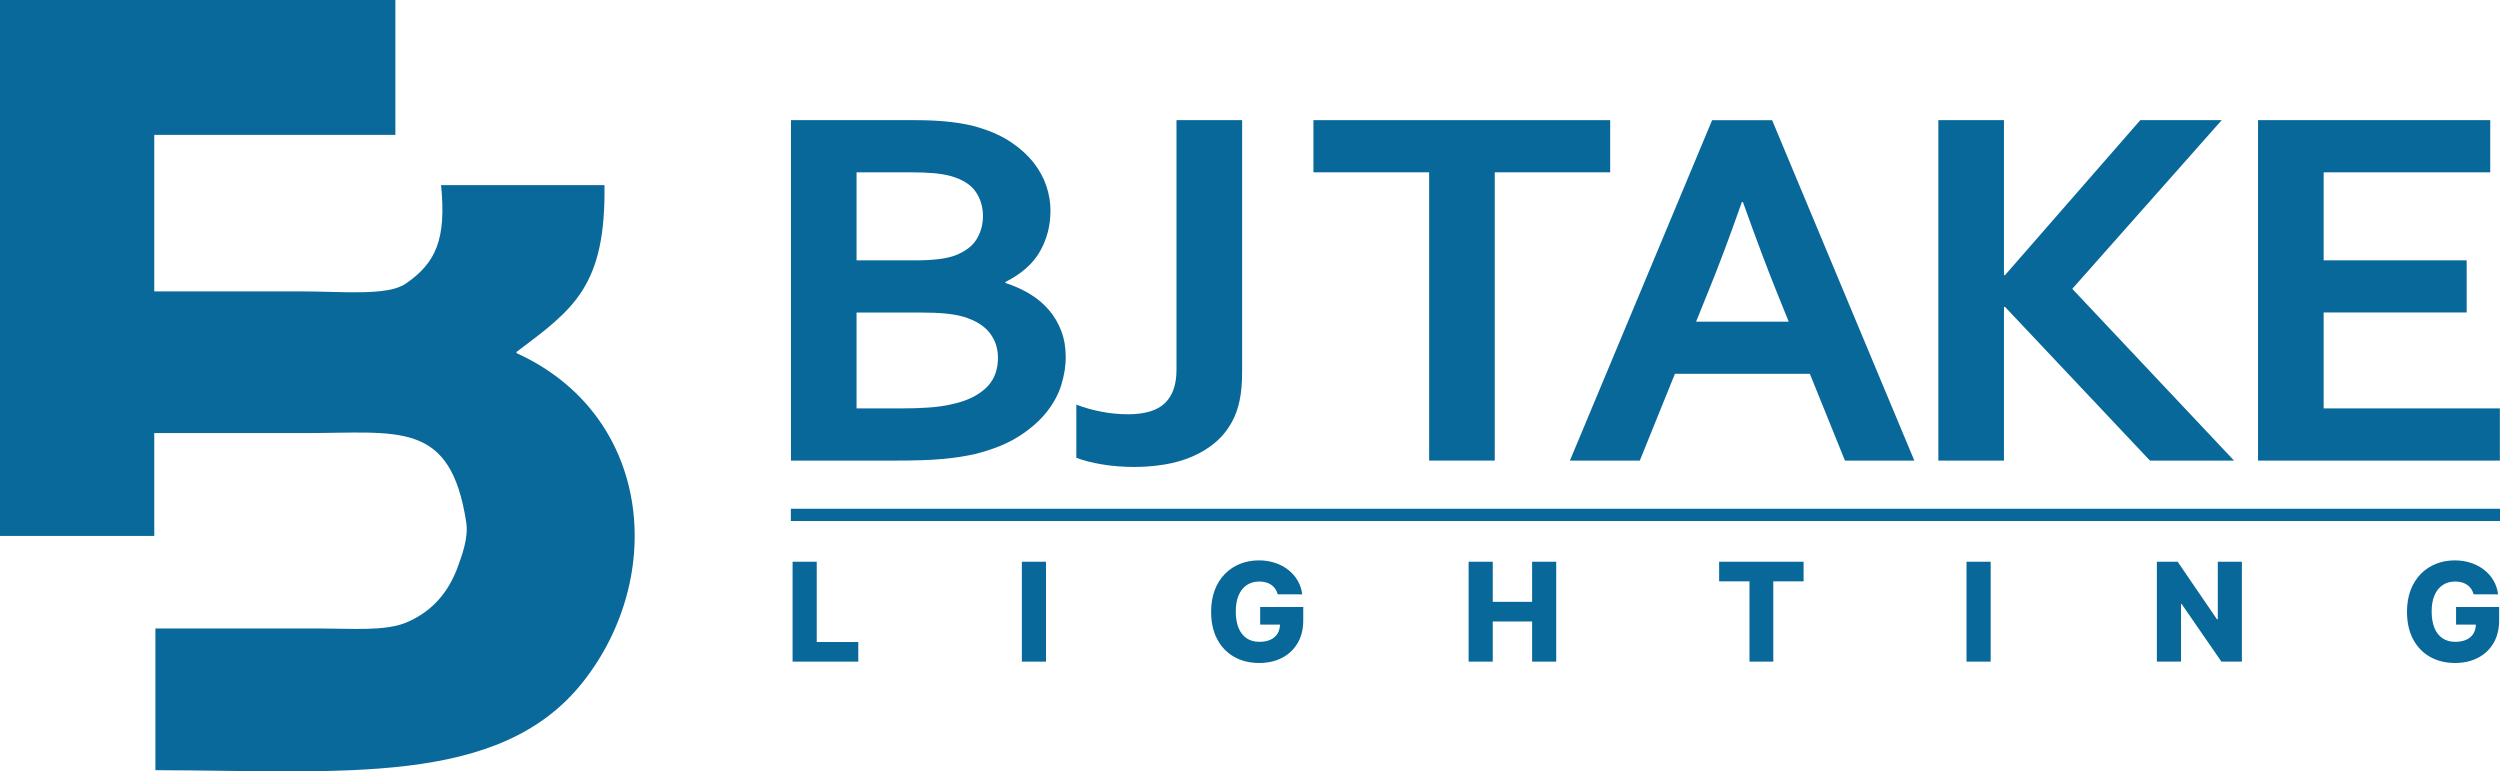
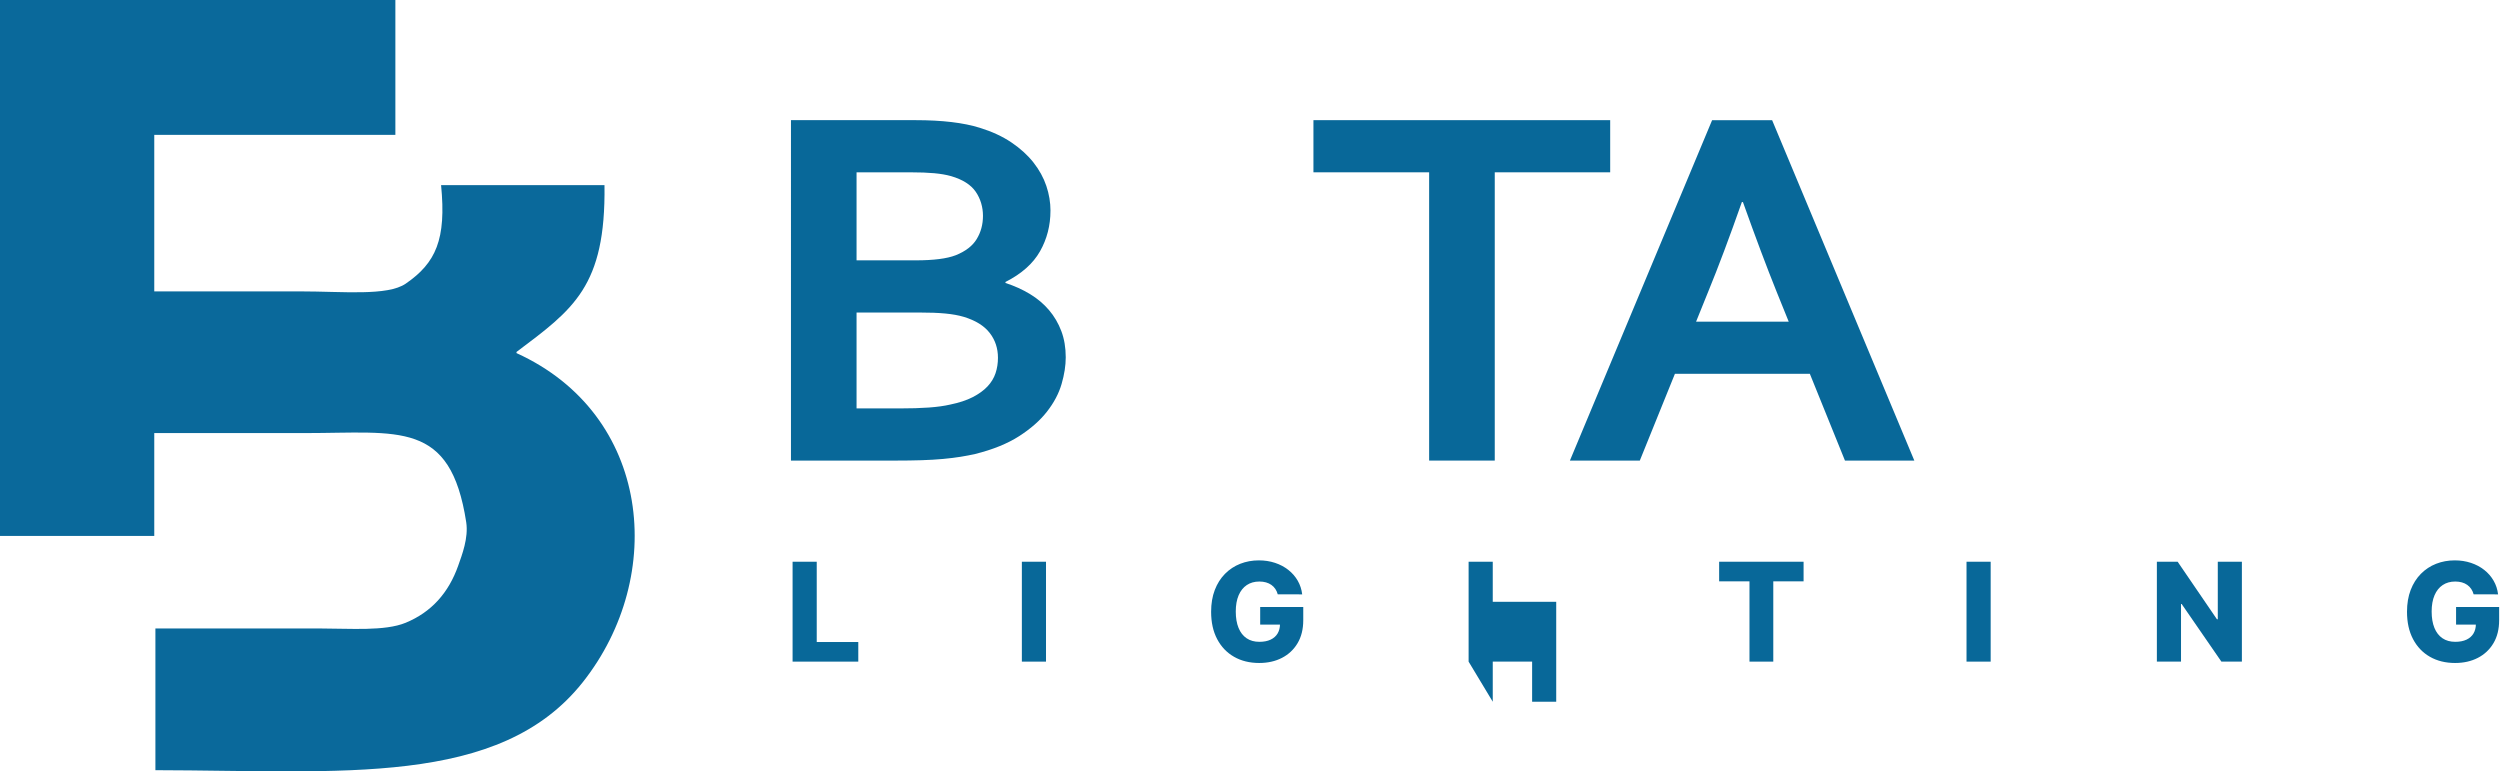
<svg xmlns="http://www.w3.org/2000/svg" xmlns:ns1="http://sodipodi.sourceforge.net/DTD/sodipodi-0.dtd" xmlns:ns2="http://www.inkscape.org/namespaces/inkscape" id="b" data-name="Layer_2" viewBox="0 0 2187.801 675.053" version="1.1" ns1:docname="ASS10.svg" width="2187.8" height="675.053" ns2:export-filename="NEWLOGO9999.svg" ns2:export-xdpi="96" ns2:export-ydpi="96" ns2:version="1.3.2 (091e20e, 2023-11-25, custom)">
  <ns1:namedview id="namedview14" pagecolor="#ffffff" bordercolor="#000000" borderopacity="0.25" ns2:showpageshadow="2" ns2:pageopacity="0.0" ns2:pagecheckerboard="0" ns2:deskcolor="#d1d1d1" ns2:clip-to-page="true" shape-rendering="crispEdges" showguides="true" ns2:zoom="0.30940059" ns2:cx="1108.5952" ns2:cy="56.560978" ns2:window-width="1920" ns2:window-height="1137" ns2:window-x="-8" ns2:window-y="-8" ns2:window-maximized="1" ns2:current-layer="b" />
  <defs id="defs1">
    <style id="style1">
      .h {
        fill: #0a699b;
        fill-rule: evenodd;
      }

      .i {
        fill: none;
      }

      .j {
        fill: #086899;
      }
    </style>
  </defs>
  <path id="d" data-name="BLOGO" class="h" d="M 0,0 H 346 V 118 H 135 v 137 h 128 c 36.98,0 76.07,4.22 92.07,-6.78 C 381.39,230.11 390.7,209.64 386,162 h 143 c 1.22,88.96 -27.45,108.7 -77,146 v 1 c 118.08,53.71 131.67,194.96 58,288 -72.84,91.99 -211.26,77.35 -374,77 V 550 h 145 c 25.37,0 55.75,2.51 74,-5 22.57,-9.3 37.59,-26.2 46,-50 3.32,-9.4 9.1,-24.28 7,-38 -13.78,-89.46 -58.62,-78 -141,-78 H 135 v 90 H 0 Z" />
  <g id="e" data-name="BJ Take-TEXT" transform="translate(-473.719,-104.14)">
    <path class="j" d="m 1393,288.55 c 0,12.91 -3.05,24.75 -9.14,35.51 -6.09,10.76 -16.17,19.71 -30.23,26.83 v 0.89 c 7.81,2.53 14.96,5.75 21.45,9.69 6.48,3.93 12.03,8.61 16.64,14.03 4.61,5.42 8.2,11.54 10.78,18.37 2.58,6.83 3.87,14.47 3.87,22.93 0,7.27 -1.21,15.07 -3.63,23.38 -2.42,8.31 -6.68,16.37 -12.77,24.16 -6.09,7.79 -14.22,14.96 -24.38,21.49 -10.16,6.53 -22.97,11.73 -38.44,15.59 -3.91,0.89 -8.17,1.71 -12.77,2.45 -4.61,0.74 -9.73,1.37 -15.35,1.89 -5.62,0.52 -11.88,0.89 -18.75,1.11 -6.88,0.22 -14.61,0.33 -23.2,0.33 h -91.17 V 209.29 h 108.98 c 23.28,0 42.03,2.23 56.25,6.68 10.62,3.27 19.84,7.54 27.66,12.8 7.81,5.27 14.26,11.13 19.34,17.59 5.08,6.46 8.83,13.29 11.25,20.48 2.42,7.2 3.63,14.44 3.63,21.71 z m -117.89,43.42 c 15.62,0 27.26,-1.48 34.92,-4.45 8.59,-3.41 14.73,-8.13 18.4,-14.14 3.67,-6.01 5.51,-12.8 5.51,-20.37 0,-7.57 -2.11,-14.88 -6.33,-21.04 -4.22,-6.16 -11.41,-10.72 -21.56,-13.69 -4.22,-1.19 -9.14,-2.04 -14.77,-2.56 -5.62,-0.52 -12.58,-0.78 -20.86,-0.78 h -47.11 v 77.04 h 51.8 z m -51.8,45.65 v 83.94 h 37.5 c 10,0 18.59,-0.26 25.78,-0.78 7.19,-0.52 13.36,-1.37 18.52,-2.56 7.97,-1.63 14.61,-3.82 19.92,-6.57 5.31,-2.75 9.61,-5.86 12.89,-9.35 3.28,-3.49 5.62,-7.35 7.03,-11.58 1.41,-4.23 2.11,-8.72 2.11,-13.47 0,-8.31 -2.42,-15.59 -7.27,-21.82 -4.84,-6.23 -12.42,-10.91 -22.73,-14.03 -4.53,-1.34 -9.84,-2.3 -15.94,-2.89 -6.09,-0.59 -13.91,-0.89 -23.44,-0.89 h -54.38 z" id="path1" />
-     <path class="j" d="m 1503.31,209.29 h 57.42 V 429.5 c 0,9.8 -0.74,18.22 -2.23,25.27 -1.49,7.05 -3.71,13.25 -6.68,18.59 -3.91,7.12 -8.83,13.17 -14.77,18.15 -5.94,4.97 -12.66,9.06 -20.16,12.25 -7.5,3.19 -15.55,5.49 -24.14,6.9 -8.59,1.41 -17.5,2.12 -26.72,2.12 -9.22,0 -18.79,-0.74 -27.77,-2.23 -8.99,-1.49 -16.52,-3.41 -22.62,-5.79 v -46.54 c 6.87,2.67 14.22,4.75 22.03,6.23 7.81,1.49 15.55,2.23 23.2,2.23 14.84,0 25.62,-3.26 32.34,-9.8 6.72,-6.53 10.08,-16.18 10.08,-28.95 V 209.28 Z" id="path2" />
    <path class="j" d="m 1781.81,507.2 h -57.42 V 254.93 h -101.25 v -45.64 h 259.69 v 45.64 h -101.02 z" id="path3" />
    <path class="j" d="m 2057.57,431.28 h -118.1 l -30.72,75.93 h -61.17 L 1972.03,209.3 h 52.5 l 124.45,297.91 h -60.7 l -30.72,-75.93 z m -59.51,-150.3 c -10.96,31.17 -20.75,57.21 -29.34,78.13 L 1958,385.62 h 81.06 l -10.72,-26.51 C 2019.84,338 2010.06,311.96 1999,280.98 Z" id="path4" />
-     <path class="j" d="M 2170.01,507.2 V 209.29 h 57.42 v 135.6 h 0.94 l 118.36,-135.6 h 71.25 L 2287.2,356.91 2428.76,507.2 h -73.59 l -126.8,-134.48 h -0.94 V 507.2 Z" id="path5" />
-     <path class="j" d="m 2507.19,461.56 h 154.22 V 507.2 H 2449.77 V 209.29 h 203.2 v 45.64 h -145.78 v 77.04 h 125.16 v 45.64 h -125.16 v 83.94 z" id="path6" />
  </g>
  <g id="f" data-name="LIGHTING-TEXT" transform="translate(-473.719,-104.14)">
    <path class="j" d="m 1167.33,683.14 v -87.42 h 21.13 v 70.26 h 36.37 v 17.16 z" id="path7" />
    <path class="j" d="m 1389.1,595.72 v 87.42 h -21.13 v -87.42 z" id="path8" />
    <path class="j" d="m 1591.92,624.28 c -0.48,-1.79 -1.2,-3.38 -2.13,-4.76 -0.94,-1.38 -2.09,-2.55 -3.46,-3.52 -1.37,-0.97 -2.93,-1.7 -4.7,-2.2 -1.76,-0.5 -3.7,-0.75 -5.8,-0.75 -4.24,0 -7.9,1.02 -10.99,3.07 -3.09,2.05 -5.47,5.03 -7.15,8.94 -1.68,3.91 -2.52,8.66 -2.52,14.24 0,5.58 0.81,10.39 2.43,14.34 1.62,3.96 3.97,6.97 7.04,9.05 3.07,2.08 6.8,3.12 11.18,3.12 3.87,0 7.15,-0.63 9.84,-1.9 2.69,-1.27 4.73,-3.07 6.12,-5.4 1.39,-2.33 2.09,-5.08 2.09,-8.24 l 3.93,0.47 h -21.26 v -15.41 h 37.69 v 11.57 c 0,7.83 -1.66,14.53 -4.97,20.1 -3.32,5.58 -7.87,9.86 -13.66,12.85 -5.79,2.99 -12.44,4.48 -19.96,4.48 -8.34,0 -15.67,-1.81 -21.98,-5.42 -6.32,-3.61 -11.24,-8.77 -14.77,-15.47 -3.53,-6.7 -5.29,-14.66 -5.29,-23.88 0,-7.17 1.07,-13.54 3.2,-19.1 2.13,-5.56 5.12,-10.28 8.94,-14.15 3.83,-3.87 8.27,-6.8 13.32,-8.79 5.05,-1.99 10.49,-2.99 16.33,-2.99 5.06,0 9.78,0.73 14.15,2.18 4.37,1.45 8.24,3.5 11.61,6.15 3.37,2.65 6.11,5.79 8.22,9.43 2.11,3.64 3.42,7.64 3.93,11.99 z" id="path9" />
-     <path class="j" d="m 1758.93,683.14 v -87.42 h 21.13 v 35.09 h 34.45 v -35.09 h 21.09 v 87.42 h -21.09 v -35.13 h -34.45 v 35.13 z" id="path10" />
+     <path class="j" d="m 1758.93,683.14 v -87.42 h 21.13 v 35.09 h 34.45 h 21.09 v 87.42 h -21.09 v -35.13 h -34.45 v 35.13 z" id="path10" />
    <path class="j" d="m 1978.18,612.88 v -17.16 h 73.89 v 17.16 h -26.51 v 70.26 h -20.83 v -70.26 z" id="path11" />
    <path class="j" d="m 2215.79,595.72 v 87.42 h -21.13 v -87.42 z" id="path12" />
    <path class="j" d="m 2435.64,595.72 v 87.42 h -17.93 l -34.79,-50.45 h -0.55 v 50.45 h -21.13 v -87.42 h 18.18 l 34.4,50.37 h 0.73 v -50.37 z" id="path13" />
    <path class="j" d="m 2638.46,624.28 c -0.48,-1.79 -1.2,-3.38 -2.13,-4.76 -0.94,-1.38 -2.09,-2.55 -3.46,-3.52 -1.37,-0.97 -2.93,-1.7 -4.7,-2.2 -1.76,-0.5 -3.7,-0.75 -5.8,-0.75 -4.24,0 -7.9,1.02 -10.99,3.07 -3.09,2.05 -5.47,5.03 -7.15,8.94 -1.68,3.91 -2.52,8.66 -2.52,14.24 0,5.58 0.81,10.39 2.43,14.34 1.62,3.96 3.97,6.97 7.04,9.05 3.07,2.08 6.8,3.12 11.18,3.12 3.87,0 7.15,-0.63 9.84,-1.9 2.69,-1.27 4.73,-3.07 6.12,-5.4 1.39,-2.33 2.09,-5.08 2.09,-8.24 l 3.93,0.47 h -21.26 v -15.41 h 37.69 v 11.57 c 0,7.83 -1.66,14.53 -4.97,20.1 -3.32,5.58 -7.87,9.86 -13.66,12.85 -5.79,2.99 -12.44,4.48 -19.96,4.48 -8.34,0 -15.67,-1.81 -21.98,-5.42 -6.32,-3.61 -11.24,-8.77 -14.77,-15.47 -3.53,-6.7 -5.29,-14.66 -5.29,-23.88 0,-7.17 1.07,-13.54 3.2,-19.1 2.13,-5.56 5.12,-10.28 8.94,-14.15 3.83,-3.87 8.27,-6.8 13.32,-8.79 5.05,-1.99 10.49,-2.99 16.33,-2.99 5.06,0 9.78,0.73 14.15,2.18 4.37,1.45 8.24,3.5 11.61,6.15 3.37,2.65 6.11,5.79 8.22,9.43 2.11,3.64 3.42,7.64 3.93,11.99 z" id="path14" />
  </g>
-   <rect id="g" data-name="LOGOLINE" class="j" x="692.101" y="445.22" width="1495.7" height="10.72" />
</svg>